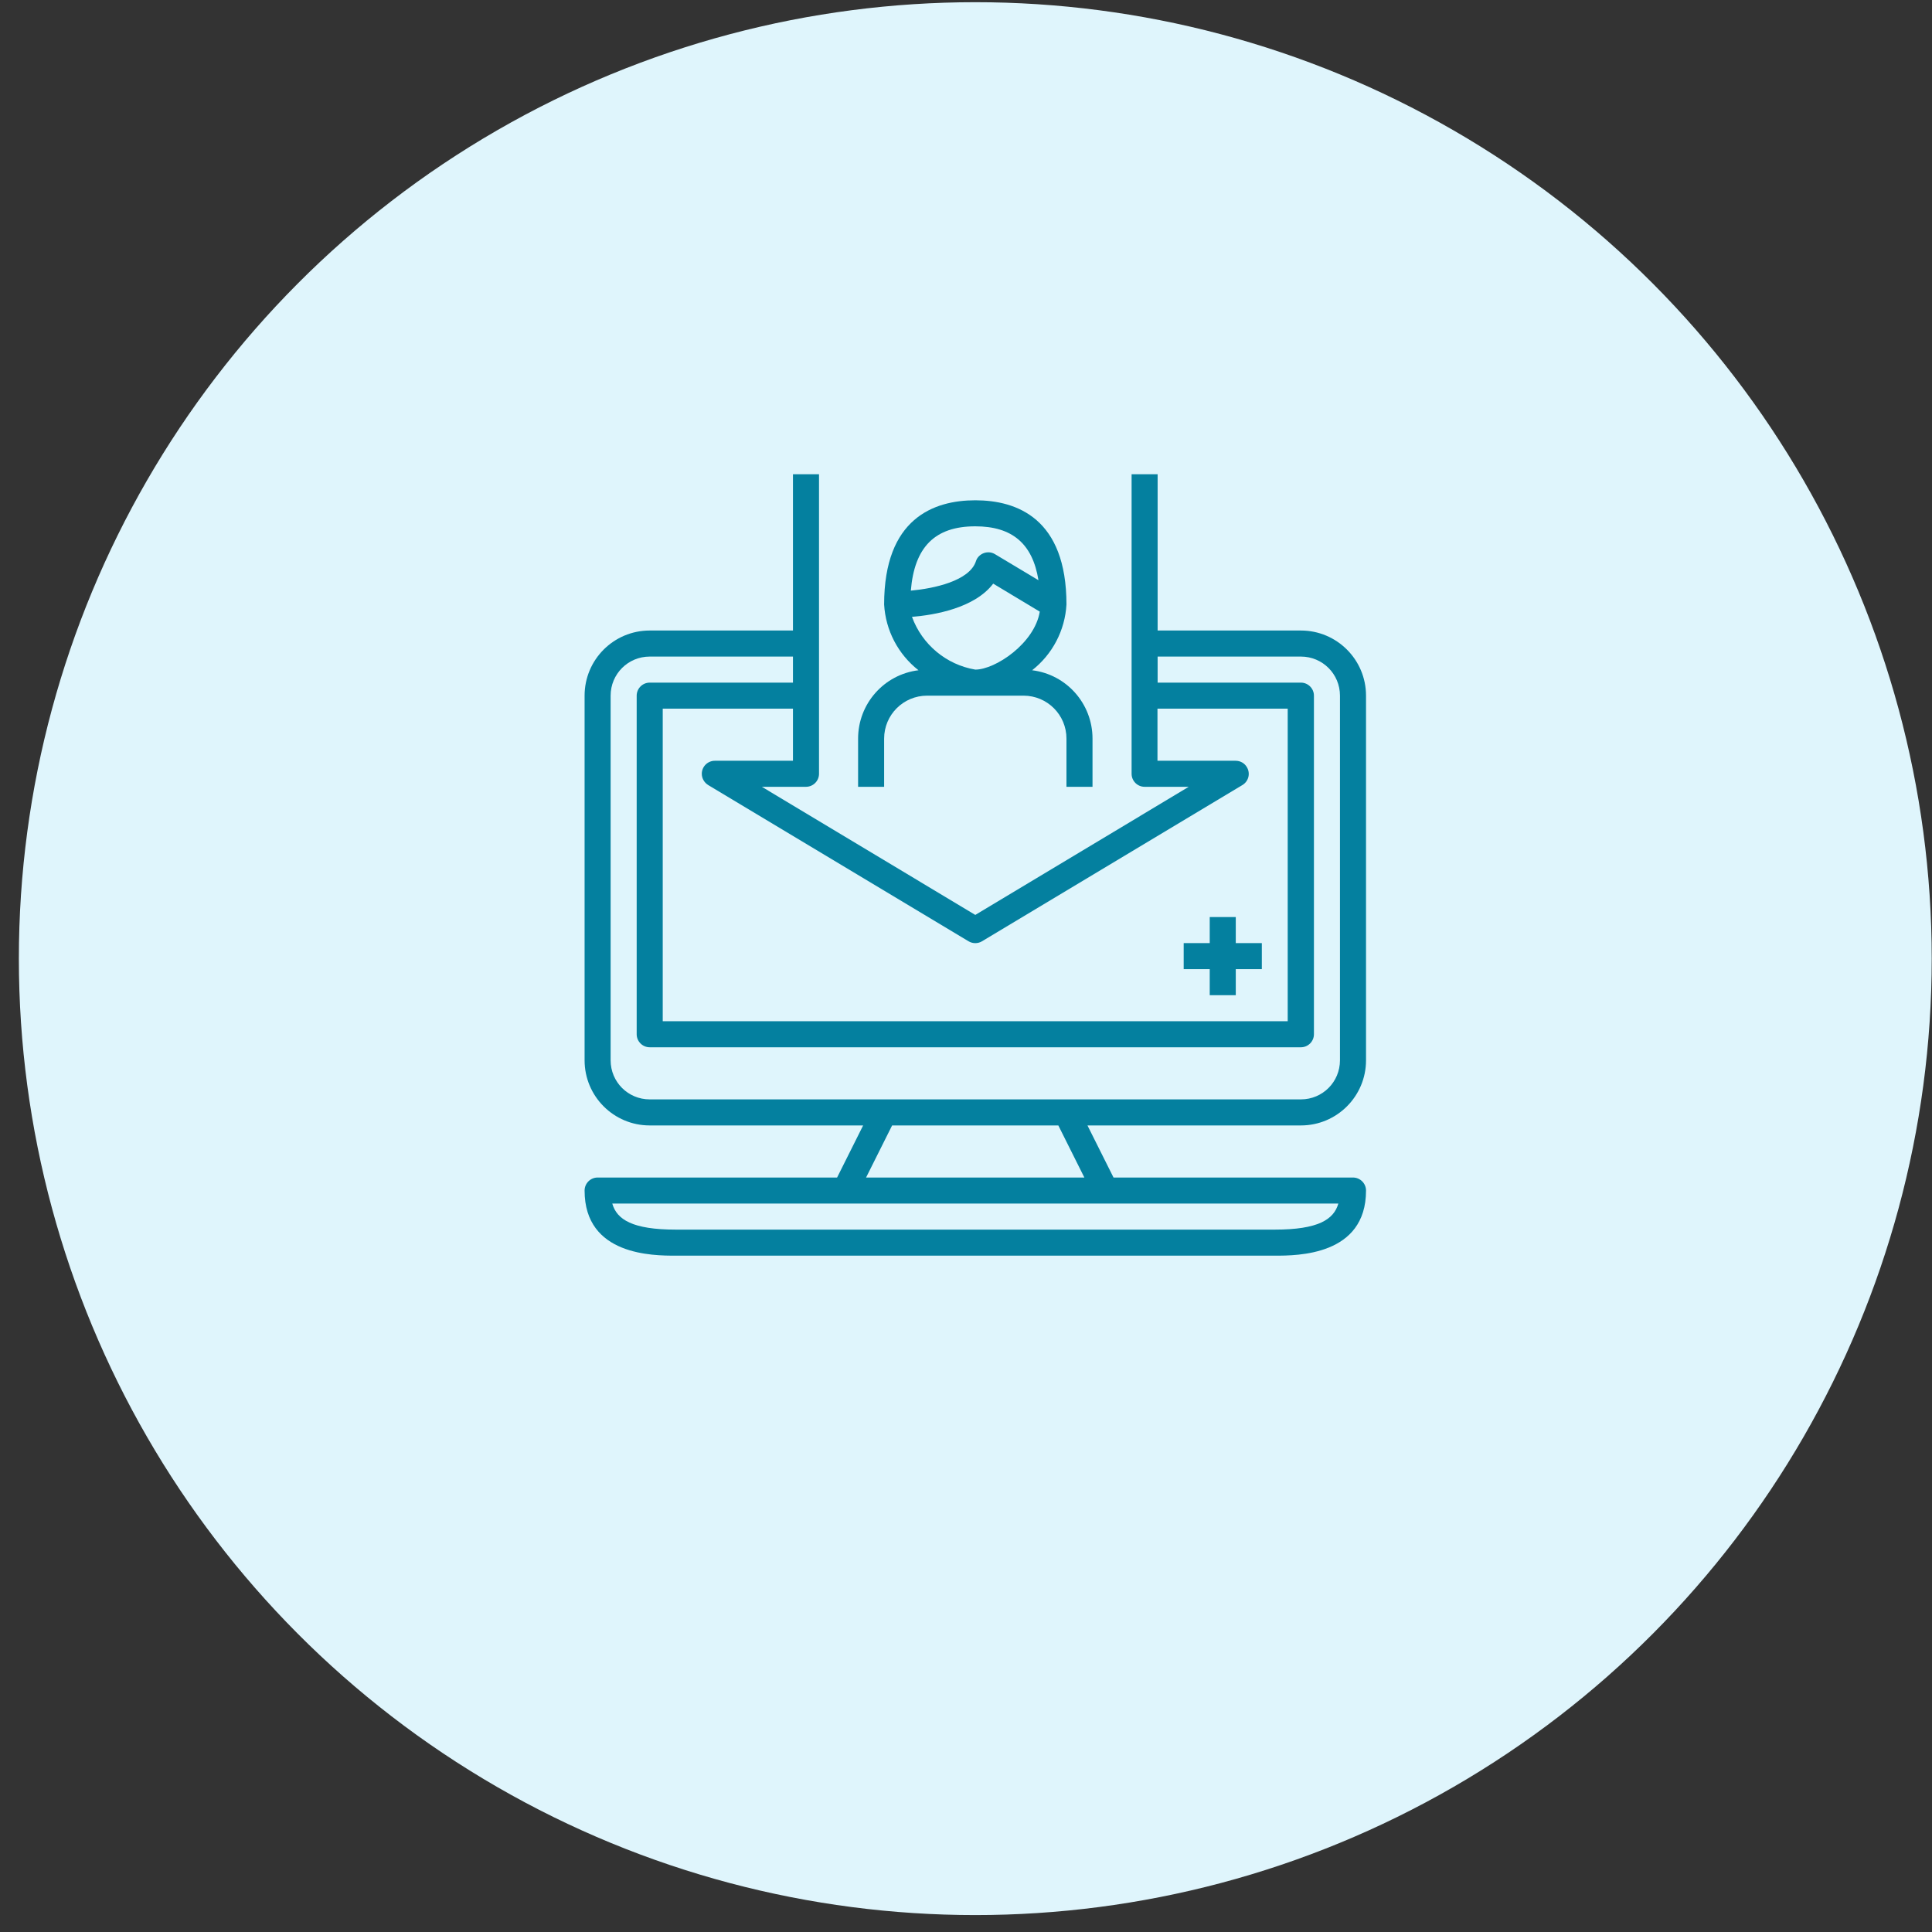
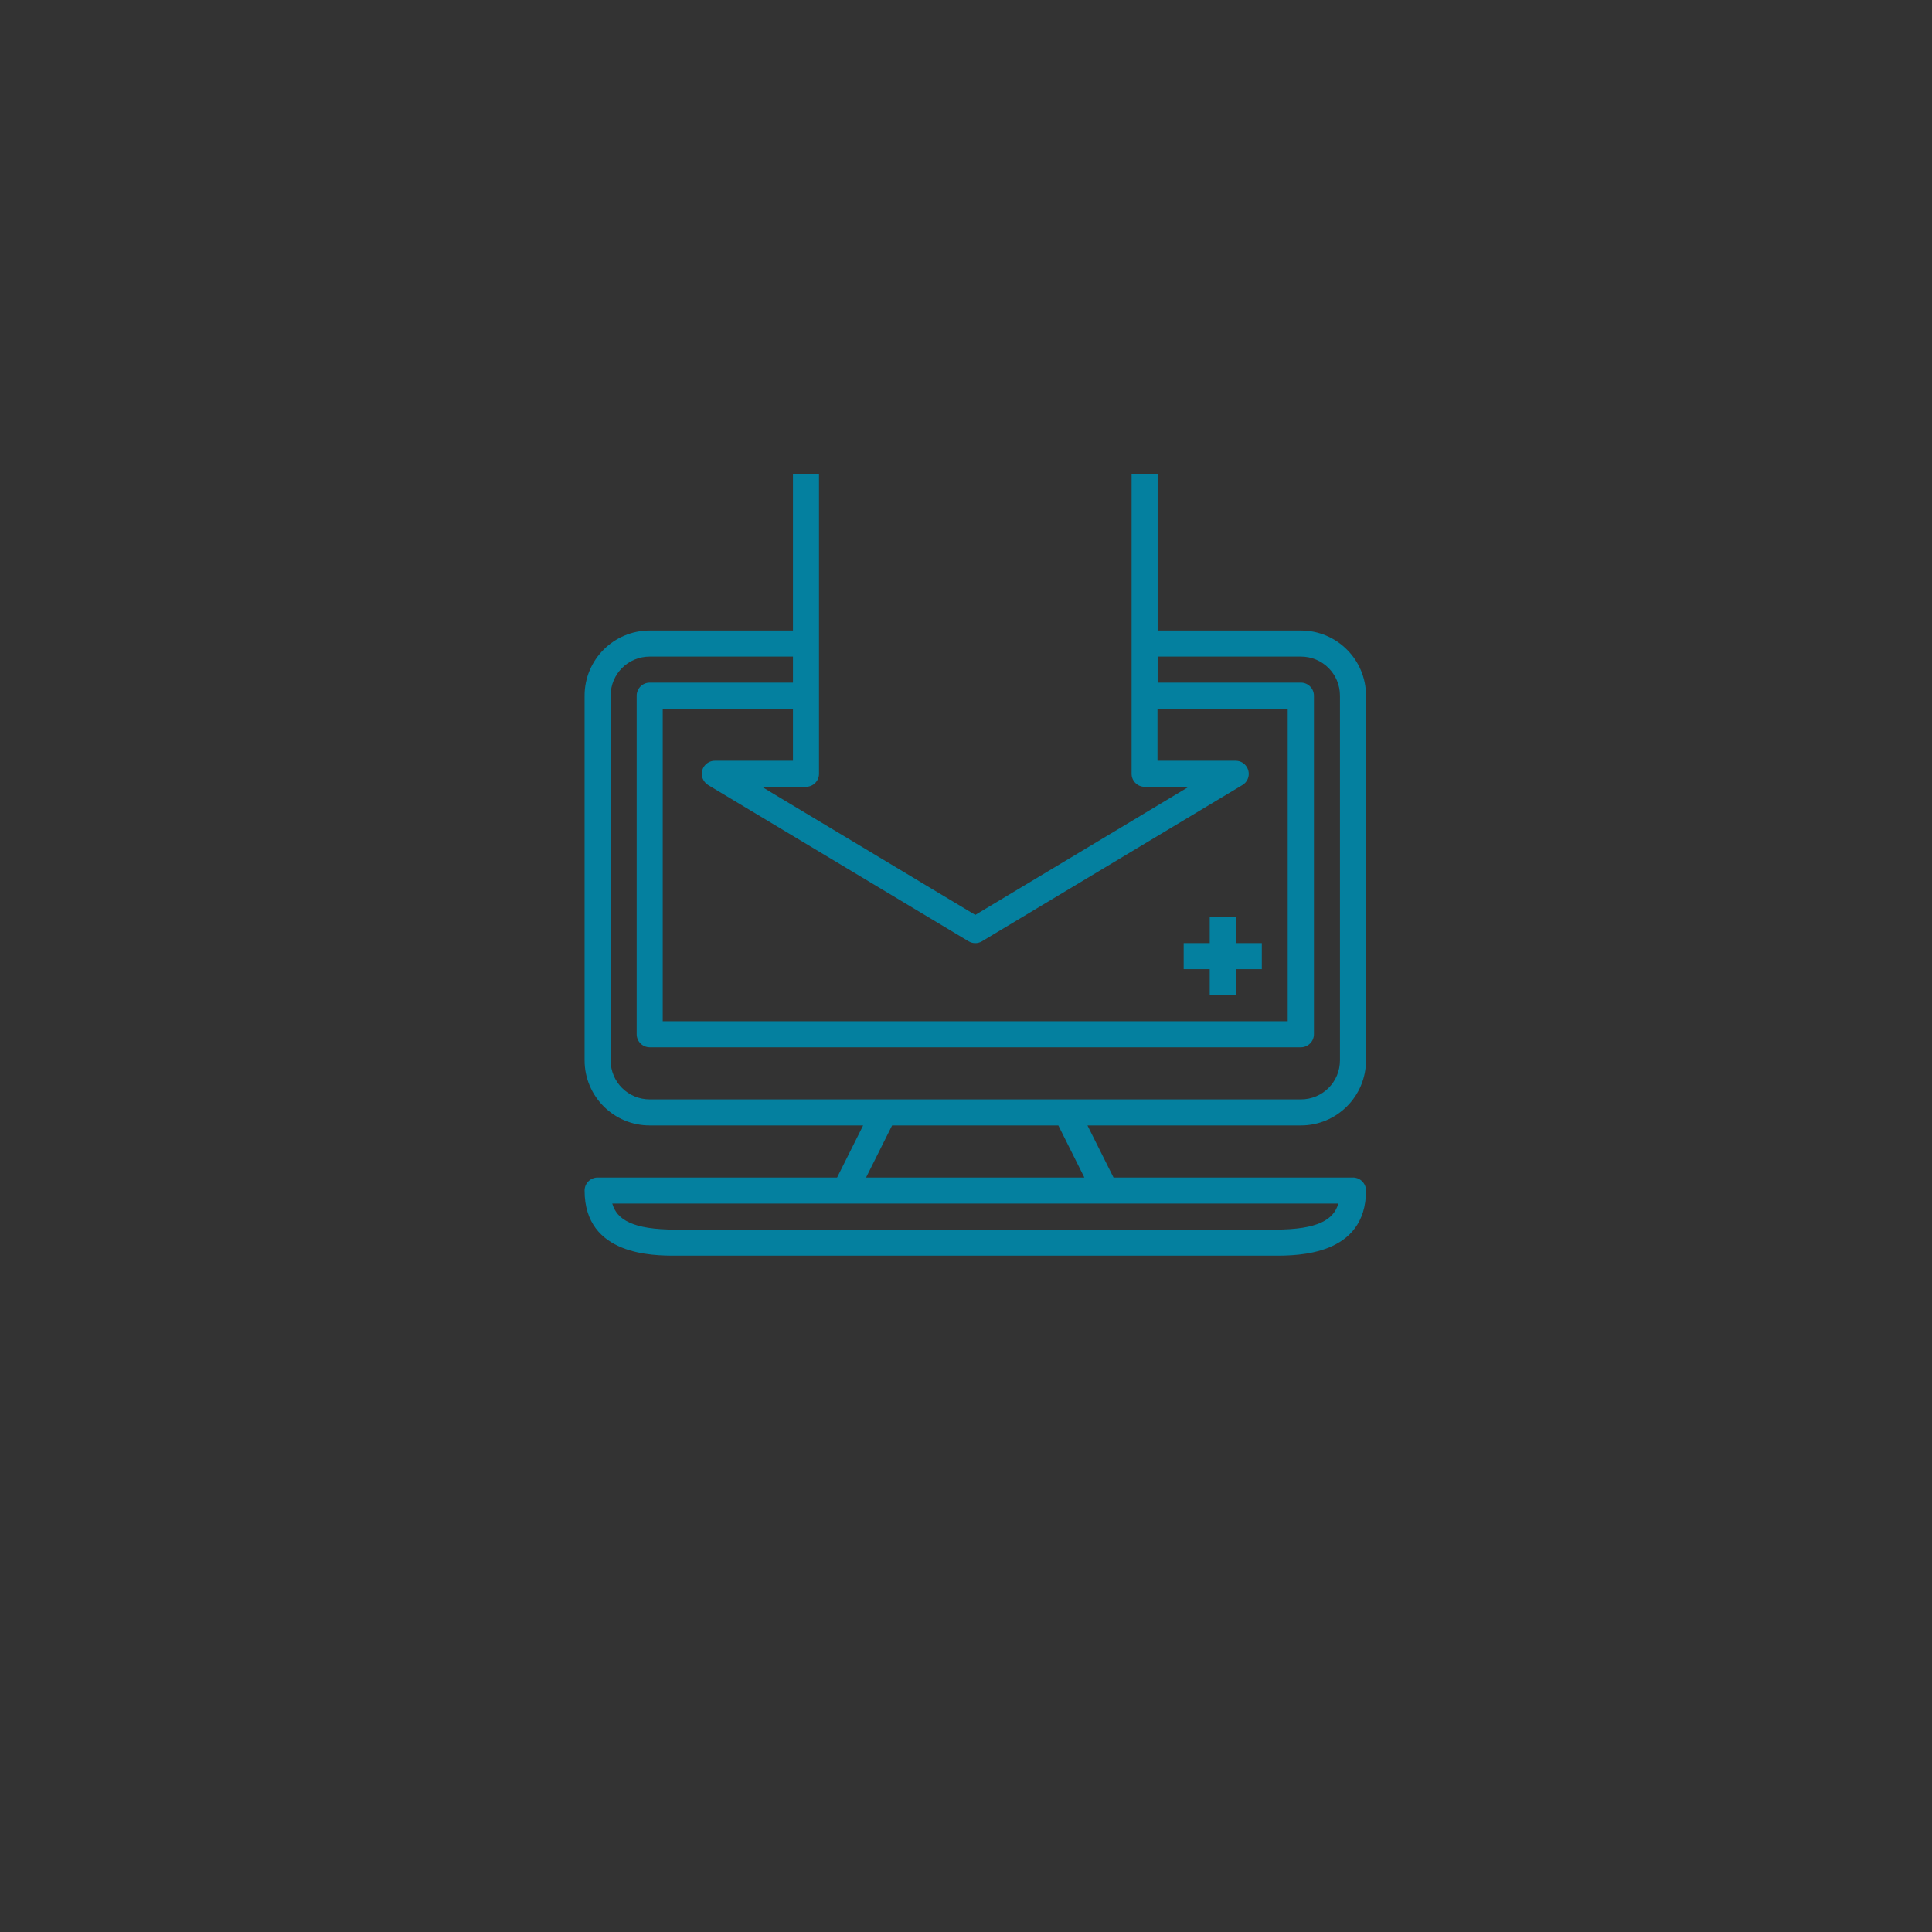
<svg xmlns="http://www.w3.org/2000/svg" width="101" height="101" viewBox="0 0 101 101" fill="none">
  <rect x="0" y="0" width="101" height="101" fill="#333333" stroke="none" />
-   <circle cx="50.986" cy="50.115" r="50" fill="#DFF5FC" />
  <g clip-path="url(#clip0_392_904)">
    <path d="M71.412 55.43V36.367C71.412 34.486 69.888 32.962 68.008 32.962H60.518V24.792H59.157V40.452C59.157 40.826 59.463 41.132 59.837 41.132H62.144L50.986 47.83L39.829 41.132H42.135C42.51 41.132 42.816 40.826 42.816 40.452V24.792H41.454V32.962H33.965C32.084 32.962 30.561 34.486 30.561 36.367V55.43C30.561 57.311 32.084 58.835 33.965 58.835H45.123L43.761 61.558H31.242C30.867 61.558 30.561 61.864 30.561 62.239C30.561 65.643 34.152 65.643 35.327 65.643H66.646C67.82 65.643 71.412 65.643 71.412 62.239C71.412 61.864 71.106 61.558 70.731 61.558H58.212L56.85 58.835H68.008C69.888 58.835 71.412 57.311 71.412 55.43ZM41.454 39.771H37.369C36.995 39.771 36.688 40.077 36.688 40.452C36.688 40.69 36.816 40.911 37.02 41.039L50.637 49.209C50.85 49.337 51.123 49.337 51.335 49.209L64.952 41.039C65.276 40.843 65.378 40.426 65.182 40.103C65.063 39.898 64.842 39.771 64.595 39.771H60.51V37.047H67.318V53.388H34.646V37.047H41.454V39.771ZM69.965 62.92C69.727 63.754 68.91 64.281 66.646 64.281H35.327C33.063 64.281 32.246 63.754 32.008 62.92H69.965ZM45.276 61.558L46.637 58.835H55.327L56.688 61.558H45.276ZM33.965 57.473C32.833 57.473 31.922 56.562 31.922 55.43V36.367C31.922 35.235 32.833 34.324 33.965 34.324H41.454V35.686H33.965C33.591 35.686 33.284 35.992 33.284 36.367V54.069C33.284 54.443 33.591 54.749 33.965 54.749H68.008C68.382 54.749 68.689 54.443 68.689 54.069V36.367C68.689 35.992 68.382 35.686 68.008 35.686H60.518V34.324H68.008C69.14 34.324 70.05 35.235 70.05 36.367V55.43C70.05 56.562 69.14 57.473 68.008 57.473H33.965Z" fill="#04809F" />
-     <path d="M53.957 35.039C55.02 34.205 55.676 32.954 55.752 31.601C55.752 27.099 53.157 26.154 50.986 26.154C48.816 26.154 46.22 27.099 46.22 31.601C46.297 32.954 46.952 34.205 48.016 35.039C46.212 35.26 44.859 36.792 44.859 38.613V41.133H46.22V38.613C46.22 37.371 47.225 36.367 48.467 36.367H53.505C54.748 36.367 55.752 37.371 55.752 38.613V41.133H57.114V38.613C57.114 36.792 55.761 35.26 53.957 35.039ZM47.616 30.877C47.803 28.596 48.876 27.515 50.986 27.515C52.918 27.515 53.982 28.426 54.288 30.332L52.016 28.971C51.693 28.775 51.276 28.886 51.08 29.201C51.054 29.243 51.037 29.286 51.02 29.337C50.68 30.375 48.816 30.767 47.616 30.877ZM50.986 35.005C49.471 34.75 48.203 33.694 47.676 32.247C48.842 32.154 50.944 31.796 51.922 30.511L54.357 31.975C54.084 33.635 52.033 35.005 50.986 35.005Z" fill="#04809F" />
    <path d="M64.603 49.303V47.941H63.242V49.303H61.88V50.664H63.242V52.026H64.603V50.664H65.965V49.303H64.603Z" fill="#04809F" />
  </g>
  <defs>
    <clipPath id="clip0_392_904">
      <rect width="40.851" height="40.851" fill="white" transform="translate(30.561 24.792)" />
    </clipPath>
  </defs>
</svg>